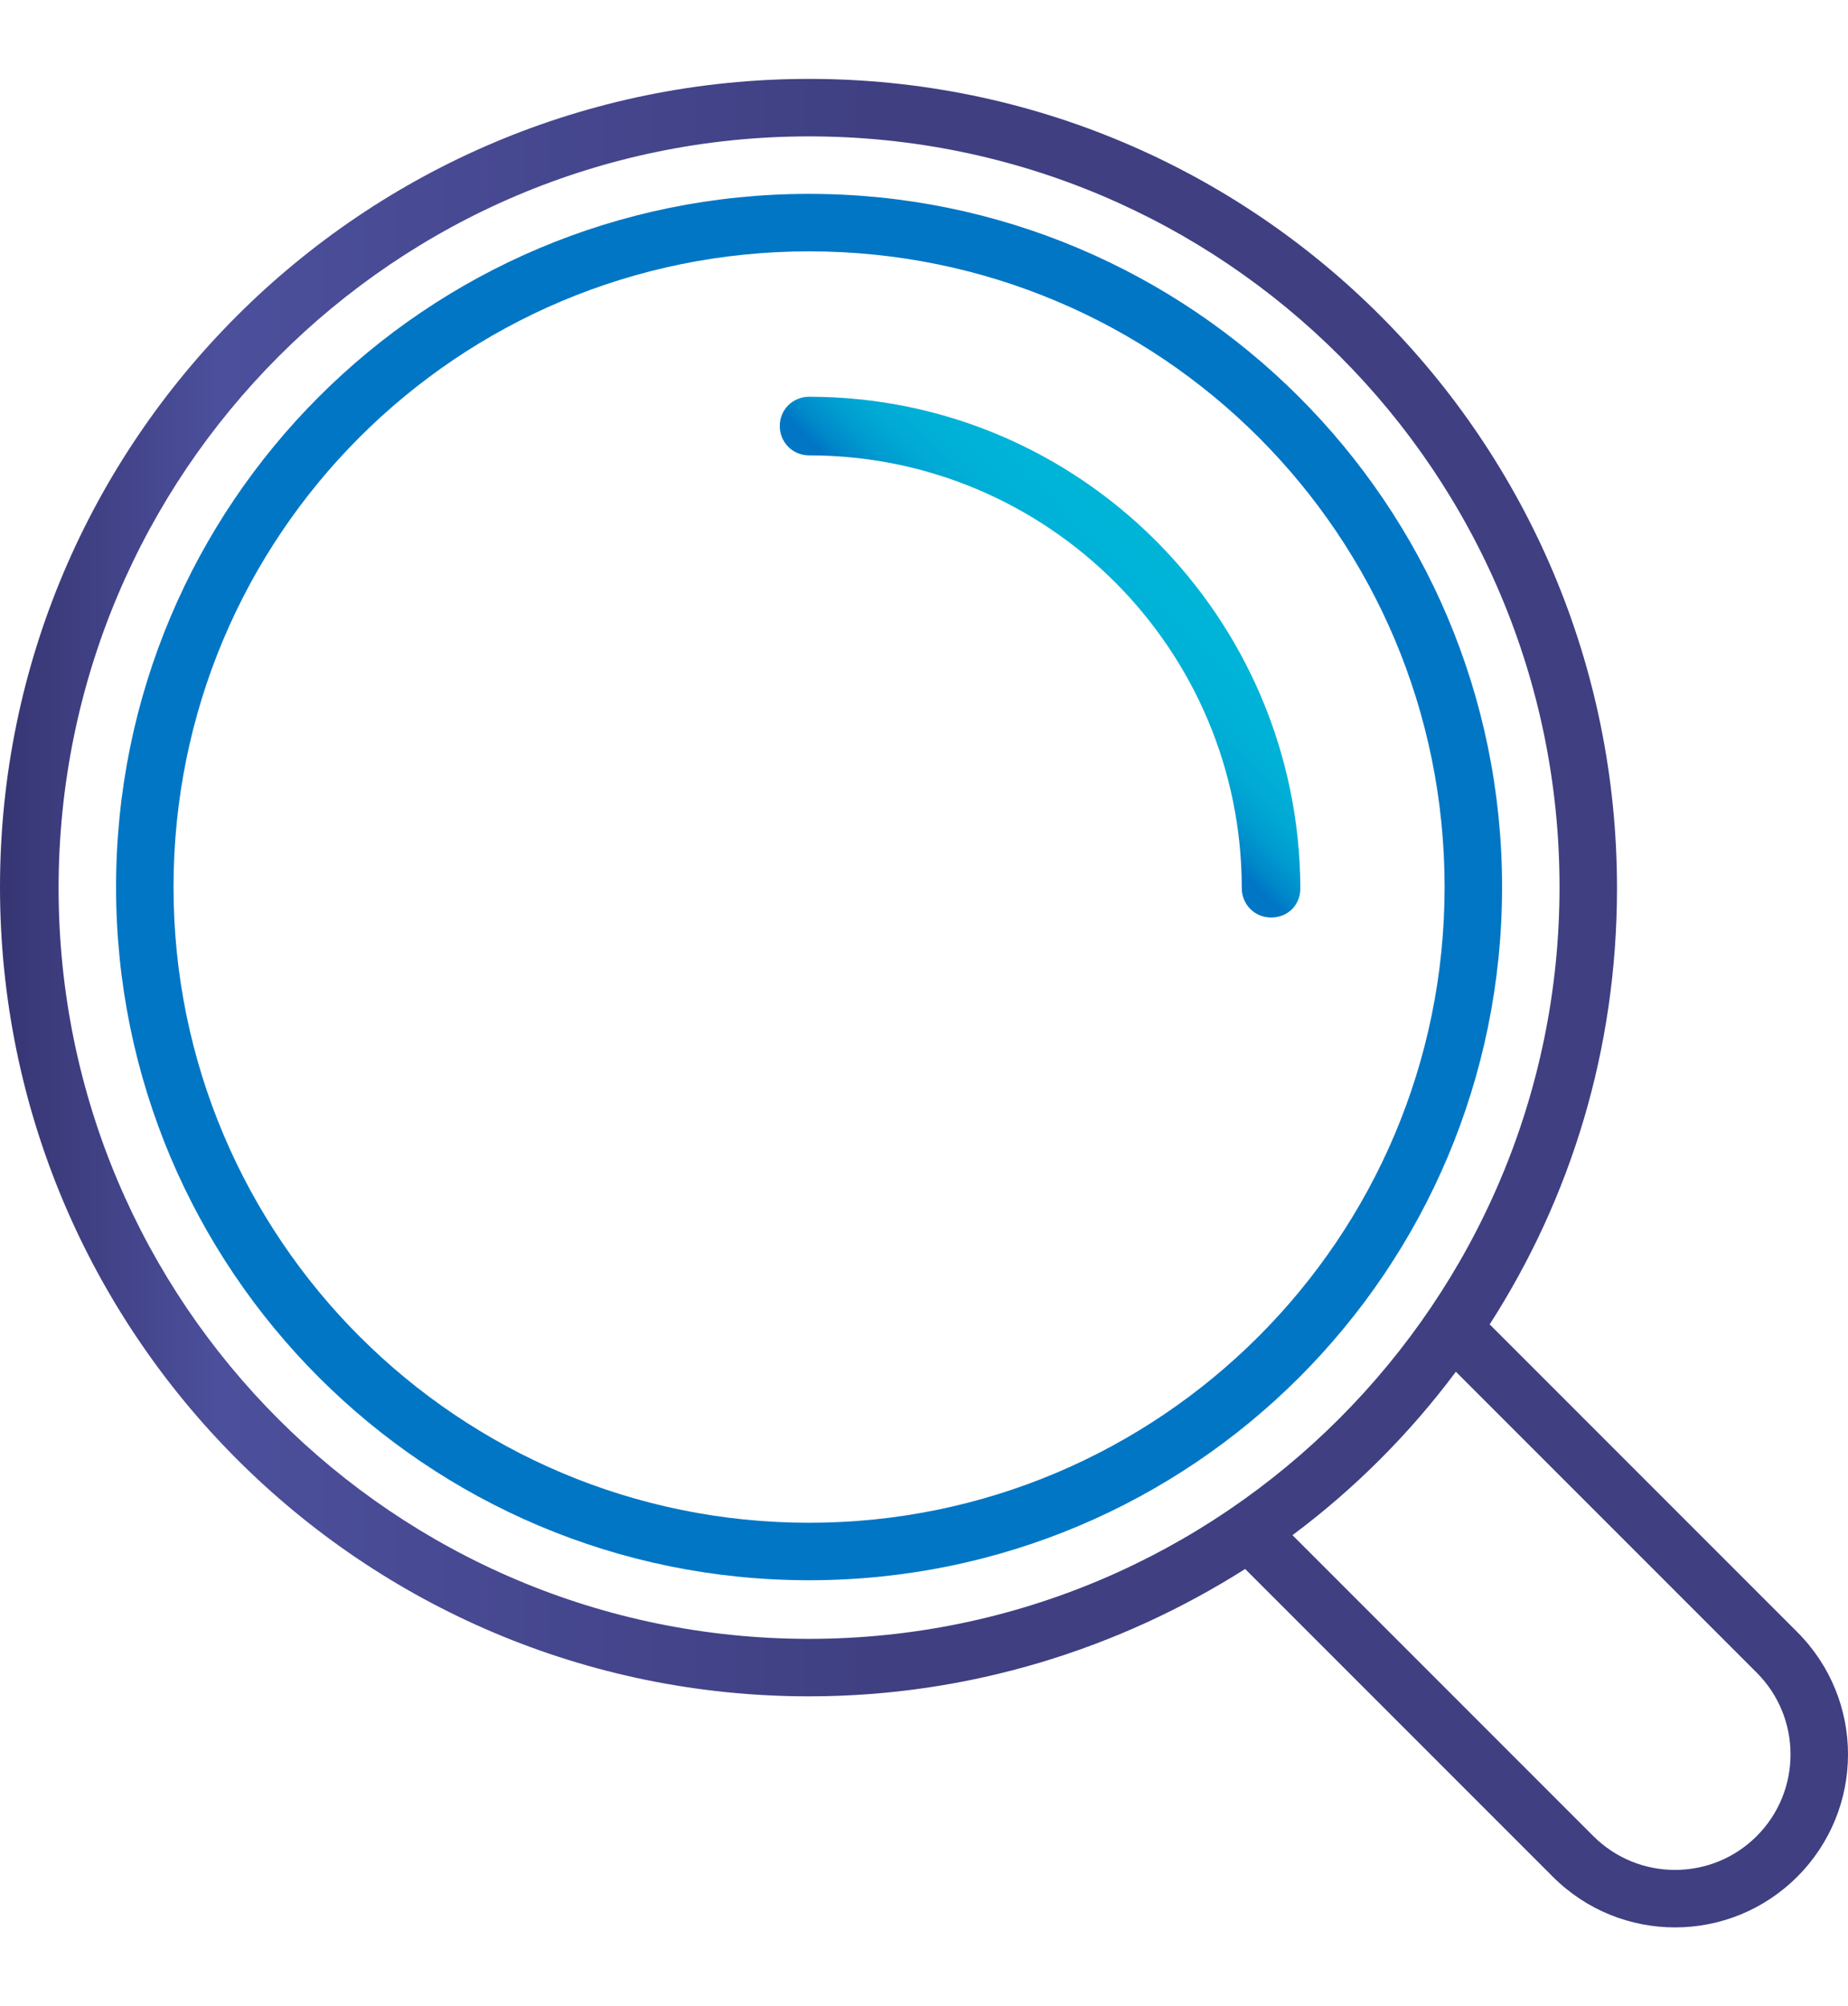
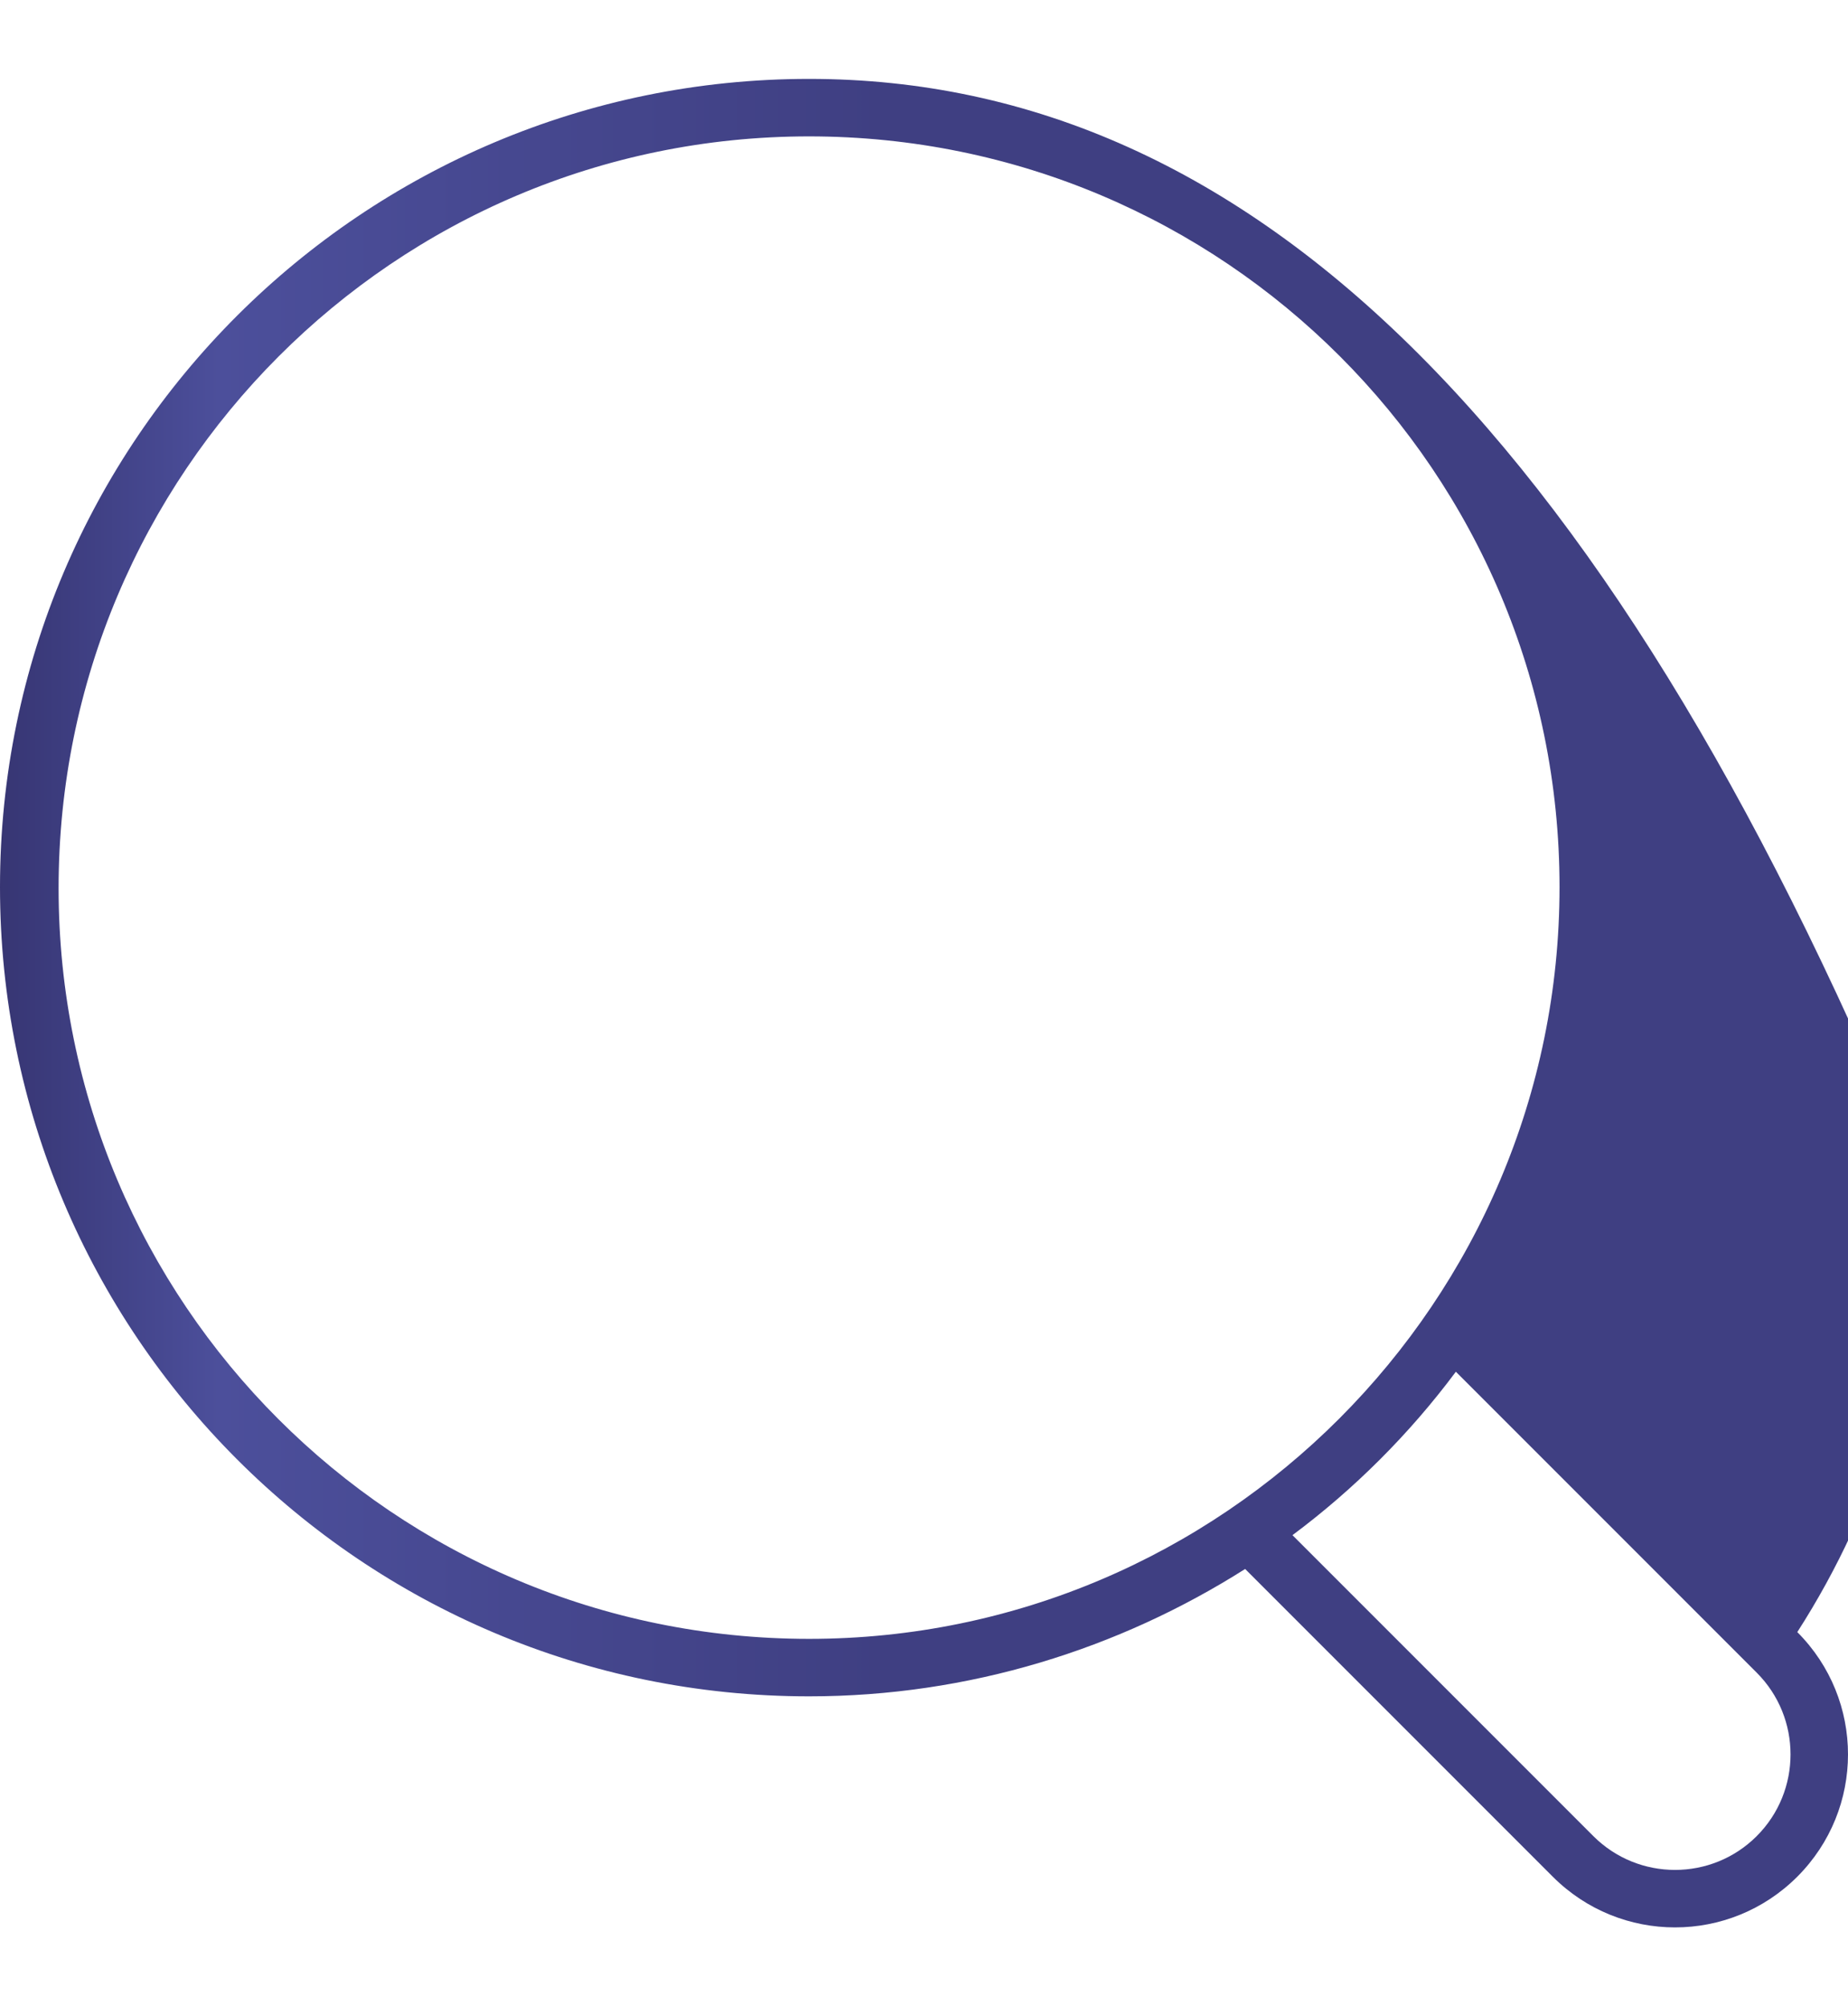
<svg xmlns="http://www.w3.org/2000/svg" version="1.1" id="Layer_1" x="0px" y="0px" viewBox="0 0 164 178" style="enable-background:new 0 0 164 178;" xml:space="preserve">
  <style type="text/css">
	.st0{fill:url(#SVGID_1_);}
	.st1{fill:#0076C5;}
	.st2{fill:url(#SVGID_00000178201381702886326640000013570107817863015833_);}
</style>
  <g>
    <linearGradient id="SVGID_1_" gradientUnits="userSpaceOnUse" x1="-30.236" y1="89" x2="163.57" y2="89">
      <stop offset="0.103" style="stop-color:#5255A5" />
      <stop offset="0.116" style="stop-color:#2E2B63" />
      <stop offset="0.256" style="stop-color:#4C4F9B" />
      <stop offset="0.56" style="stop-color:#3F3F82" />
    </linearGradient>
-     <path class="st0" d="M159.5,144.8l-27.3-27.3c7.2-11.2,11.3-24.4,11.3-38.7C143.5,39.1,111.4,7,71.8,7S0,39.1,0,78.7   s32.1,71.8,71.8,71.8c14.2,0,27.5-4.2,38.7-11.3l27.3,27.3c6,6,15.7,6,21.7,0C165.5,160.5,165.5,150.8,159.5,144.8z M71.8,145.4   c-36.8,0-66.6-29.8-66.6-66.6S35,12.1,71.8,12.1s66.6,29.8,66.6,66.6S108.5,145.4,71.8,145.4z M155.9,162.9c-4,4-10.5,4-14.5,0   l-26.7-26.7c5.5-4.1,10.4-9,14.5-14.5l26.7,26.7C159.9,152.4,159.9,158.9,155.9,162.9z" />
-     <path class="st1" d="M71.8,17.2c-34,0-61.5,27.5-61.5,61.5s27.5,61.5,61.5,61.5s61.5-27.5,61.5-61.5S105.7,17.2,71.8,17.2z    M71.8,135.1c-31.1,0-56.4-25.2-56.4-56.4s25.2-56.4,56.4-56.4s56.4,25.2,56.4,56.4S102.9,135.1,71.8,135.1z" />
+     <path class="st0" d="M159.5,144.8c7.2-11.2,11.3-24.4,11.3-38.7C143.5,39.1,111.4,7,71.8,7S0,39.1,0,78.7   s32.1,71.8,71.8,71.8c14.2,0,27.5-4.2,38.7-11.3l27.3,27.3c6,6,15.7,6,21.7,0C165.5,160.5,165.5,150.8,159.5,144.8z M71.8,145.4   c-36.8,0-66.6-29.8-66.6-66.6S35,12.1,71.8,12.1s66.6,29.8,66.6,66.6S108.5,145.4,71.8,145.4z M155.9,162.9c-4,4-10.5,4-14.5,0   l-26.7-26.7c5.5-4.1,10.4-9,14.5-14.5l26.7,26.7C159.9,152.4,159.9,158.9,155.9,162.9z" />
    <linearGradient id="SVGID_00000152250603221123489050000013687921880751194507_" gradientUnits="userSpaceOnUse" x1="90.438" y1="60.062" x2="102.554" y2="47.946">
      <stop offset="0.1" style="stop-color:#0076C5" />
      <stop offset="0.18" style="stop-color:#0088CA" />
      <stop offset="0.3" style="stop-color:#009BD0" />
      <stop offset="0.44" style="stop-color:#00A9D4" />
      <stop offset="0.62" style="stop-color:#00B1D7" />
      <stop offset="0.93" style="stop-color:#00B4D8" />
    </linearGradient>
-     <path style="fill:url(#SVGID_00000152250603221123489050000013687921880751194507_);" d="M71.8,35.2c-1.4,0-2.6,1.1-2.6,2.6   c0,1.4,1.1,2.6,2.6,2.6c21.2,0,38.4,17.2,38.4,38.4c0,1.4,1.1,2.6,2.6,2.6s2.6-1.1,2.6-2.6C115.3,54.7,95.8,35.2,71.8,35.2z" />
  </g>
</svg>